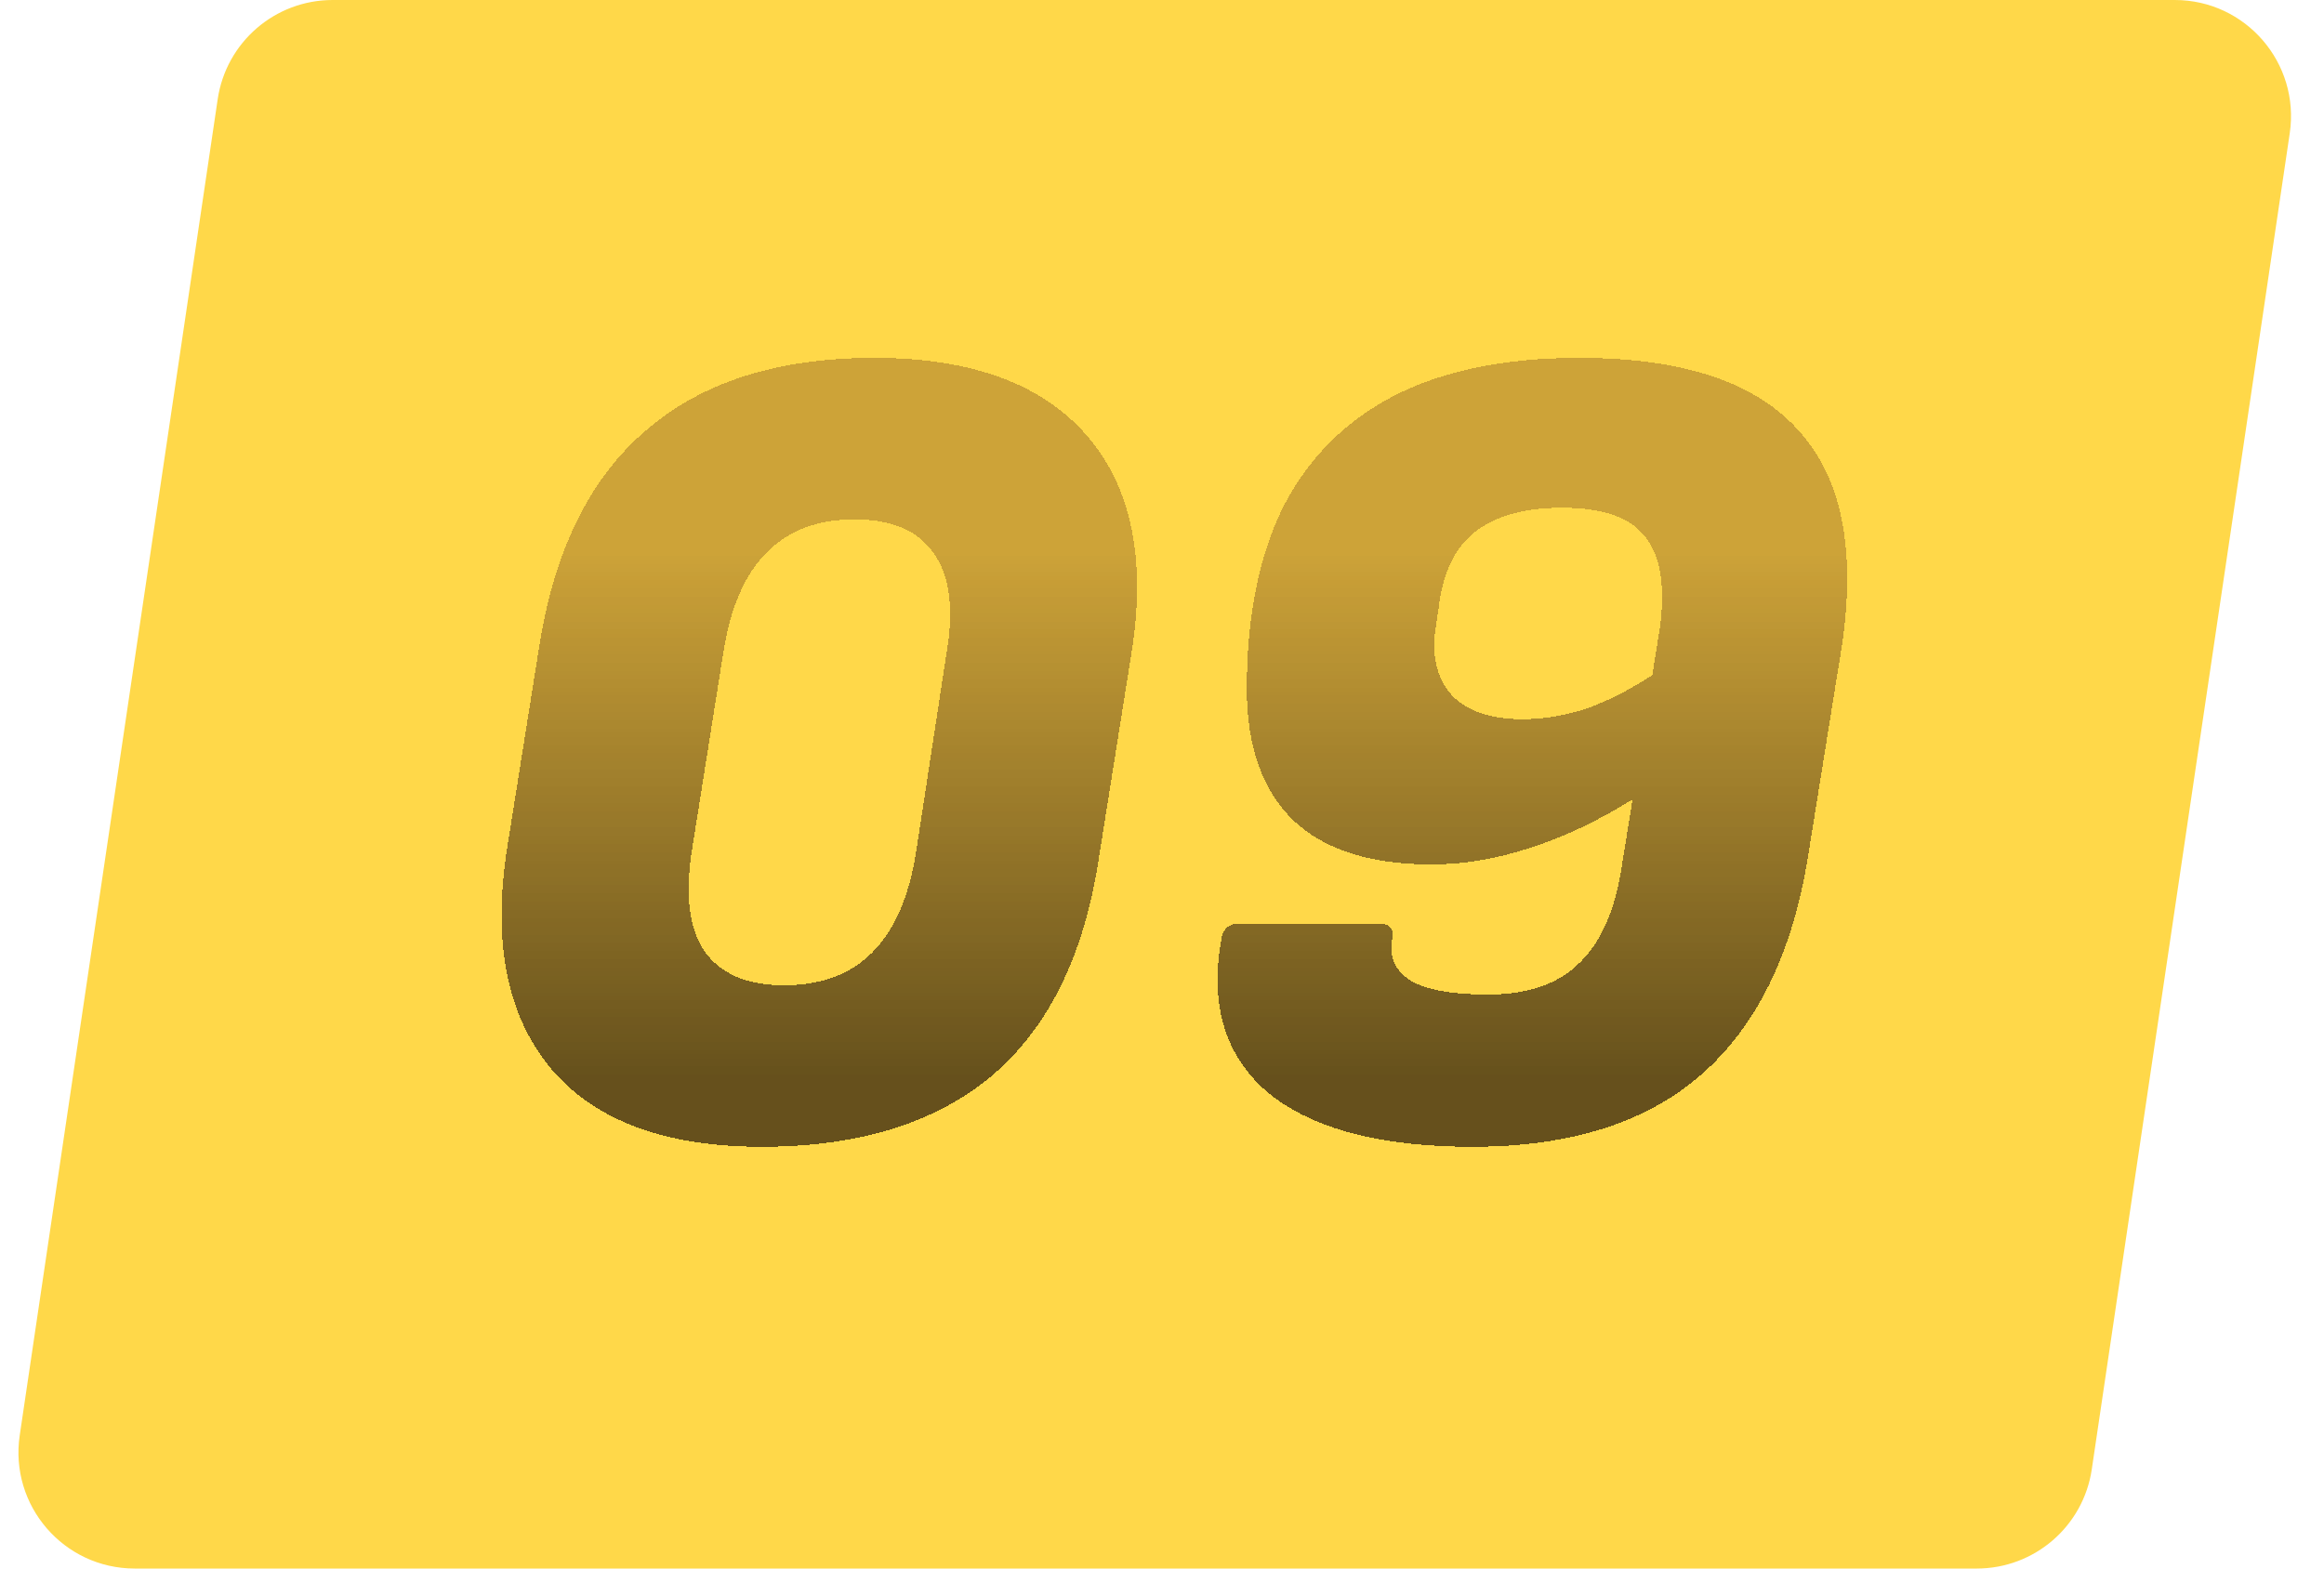
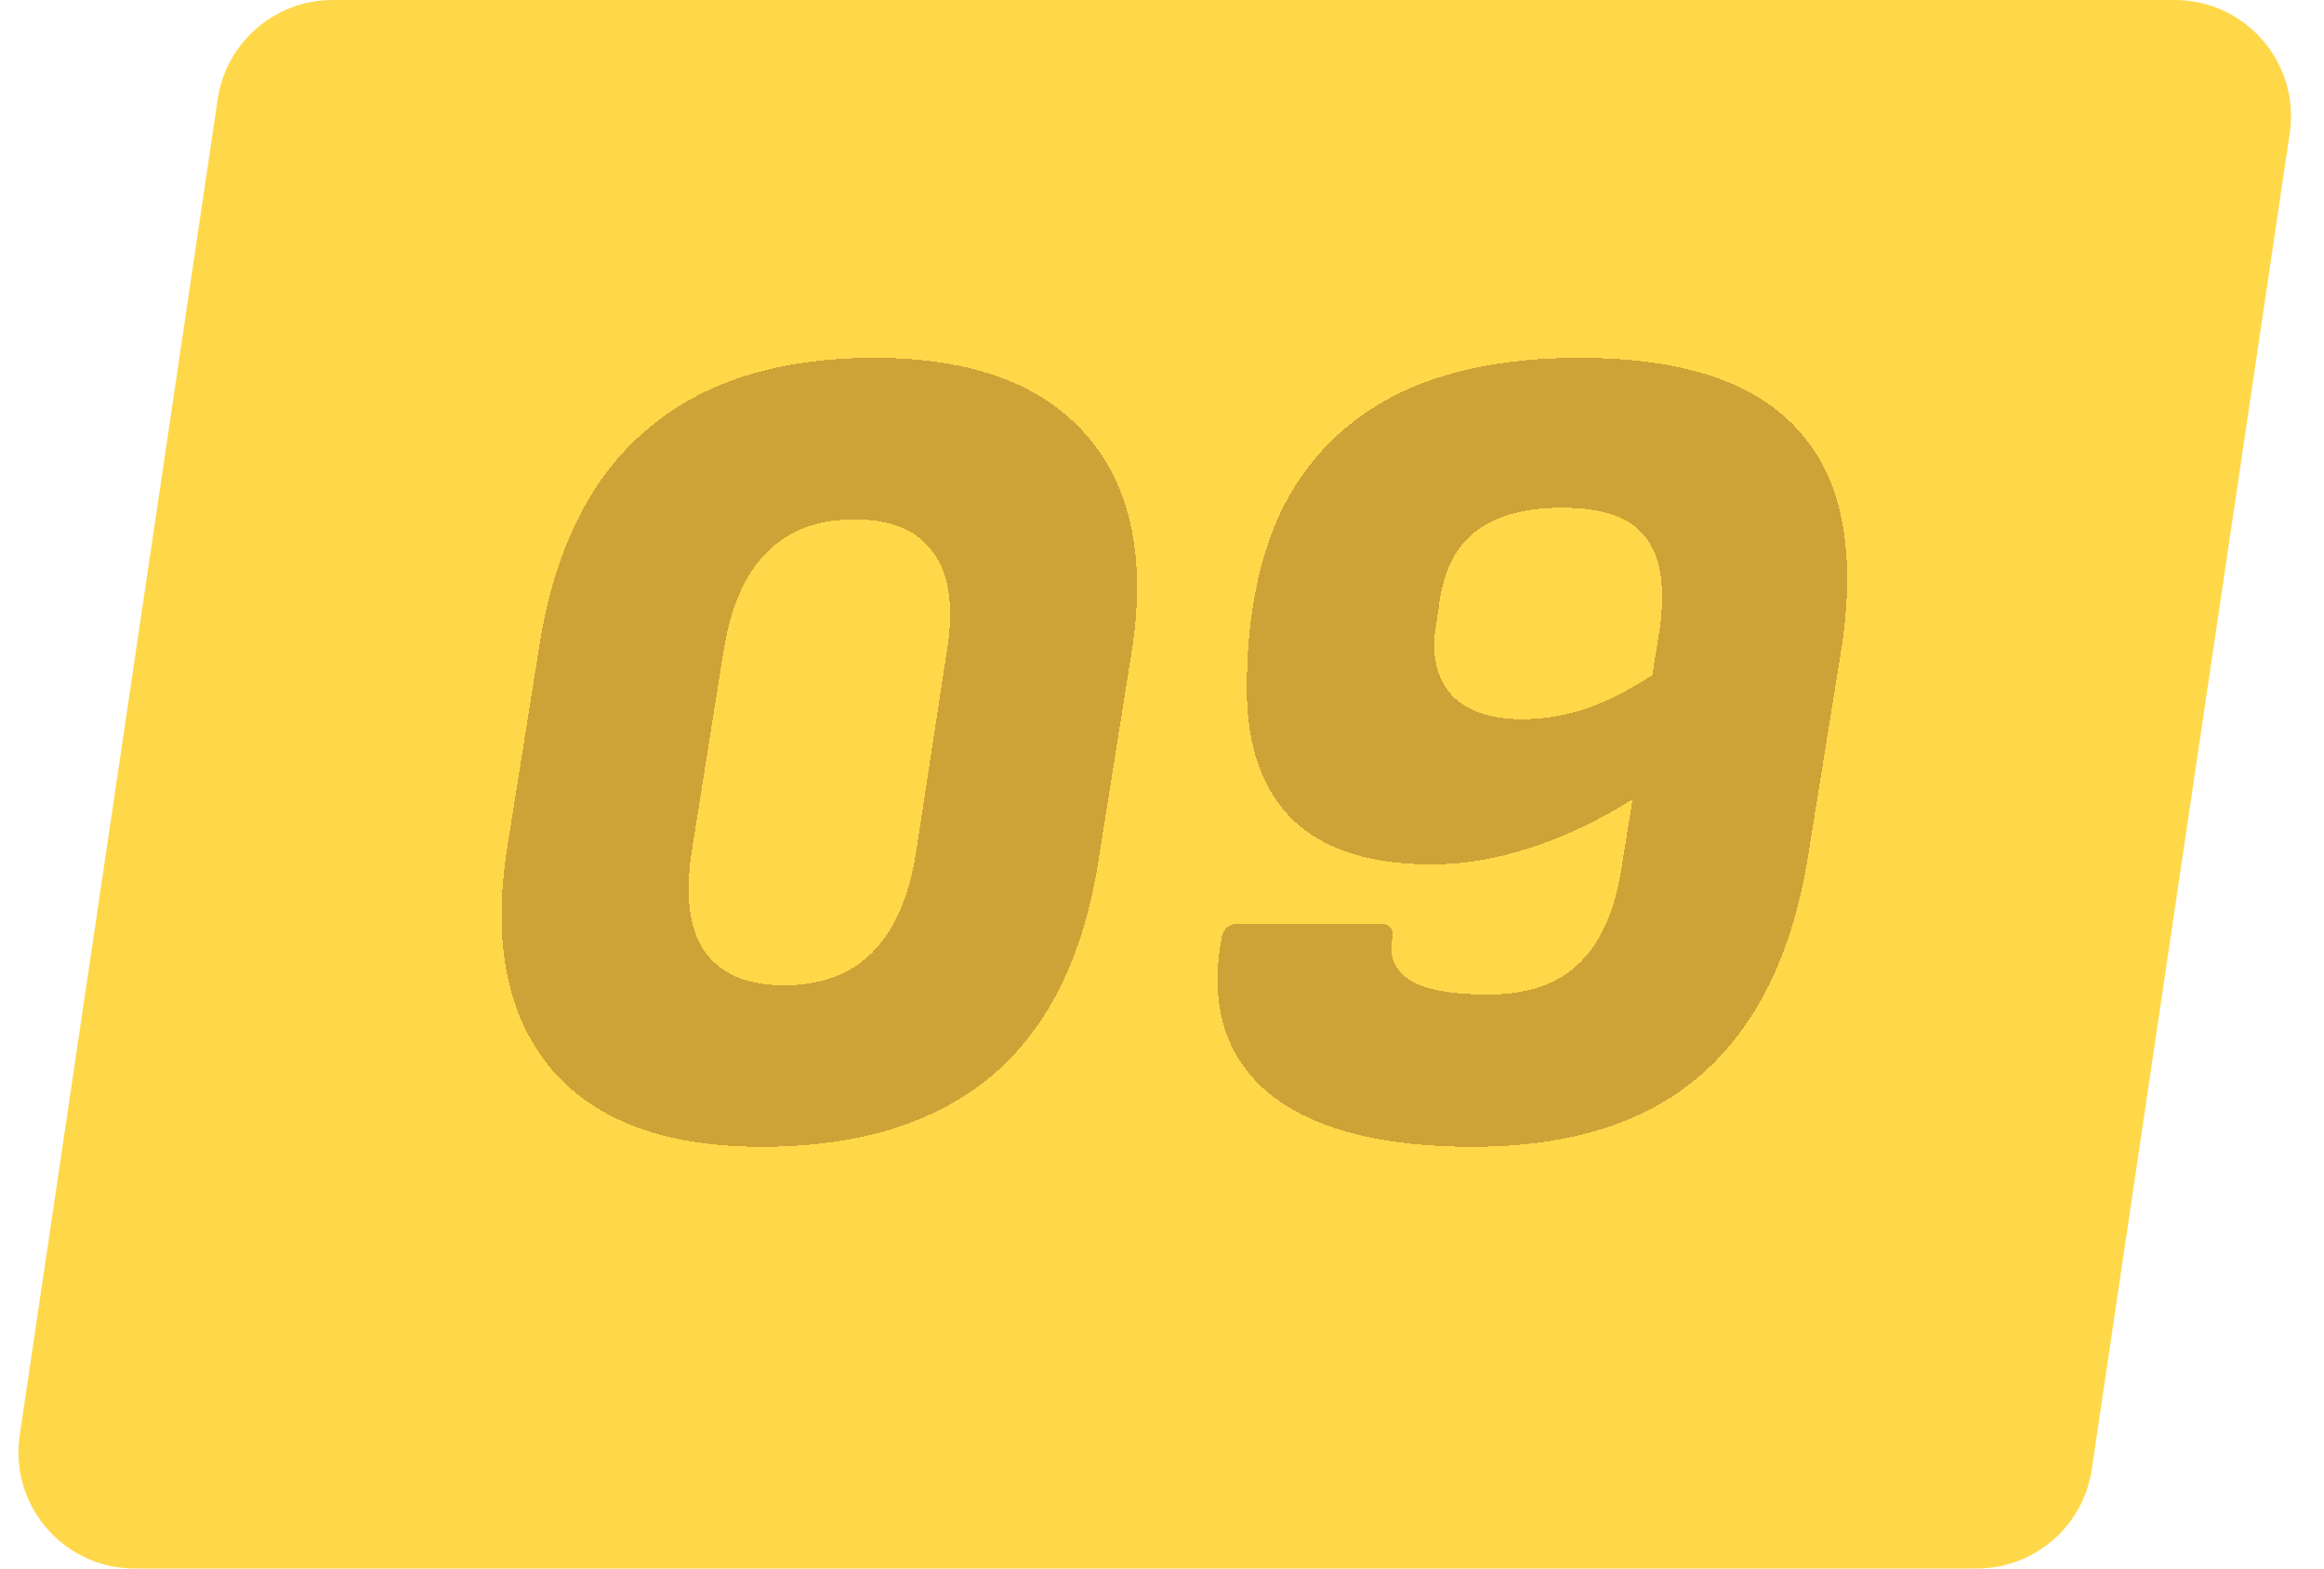
<svg xmlns="http://www.w3.org/2000/svg" width="80" height="54" viewBox="0 0 80 54" fill="none">
  <path d="M7.494 3.414C7.785 1.452 9.468 0 11.451 0H74.864C77.306 0 79.178 2.17 78.821 4.586L72.006 50.586C71.715 52.547 70.032 54 68.049 54H4.636C2.194 54 0.321 51.83 0.679 49.414L7.494 3.414Z" fill="#FFD849" />
  <g filter="url(#filter0_d_7574_10)">
    <path d="M26.217 39.48C22.91 39.48 20.497 38.587 18.977 36.8C17.457 34.987 16.95 32.453 17.457 29.2L18.577 22.16C19.11 18.88 20.337 16.427 22.257 14.8C24.177 13.147 26.79 12.32 30.097 12.32C33.43 12.32 35.87 13.213 37.417 15C38.964 16.787 39.47 19.307 38.937 22.56L37.817 29.6C37.31 32.907 36.084 35.387 34.137 37.04C32.19 38.667 29.55 39.48 26.217 39.48ZM26.977 33.92C28.257 33.92 29.27 33.547 30.017 32.8C30.79 32.027 31.297 30.867 31.537 29.32L32.577 22.52C32.844 20.973 32.697 19.813 32.137 19.04C31.604 18.267 30.697 17.88 29.417 17.88C28.137 17.88 27.124 18.267 26.377 19.04C25.63 19.787 25.137 20.933 24.897 22.48L23.817 29.28C23.577 30.827 23.724 31.987 24.257 32.76C24.817 33.533 25.724 33.92 26.977 33.92ZM50.679 39.48C47.532 39.48 45.199 38.867 43.679 37.64C42.185 36.387 41.639 34.627 42.039 32.36C42.092 31.987 42.292 31.8 42.639 31.8H47.479C47.852 31.8 47.999 31.987 47.919 32.36C47.812 32.947 48.025 33.413 48.559 33.76C49.119 34.08 49.999 34.24 51.199 34.24C52.559 34.24 53.599 33.893 54.319 33.2C55.065 32.507 55.559 31.44 55.799 30L56.199 27.52C54.999 28.267 53.812 28.827 52.639 29.2C51.492 29.573 50.372 29.76 49.279 29.76C47.172 29.76 45.585 29.253 44.519 28.24C43.452 27.2 42.919 25.693 42.919 23.72C42.919 21.24 43.332 19.16 44.159 17.48C45.012 15.8 46.279 14.52 47.959 13.64C49.665 12.76 51.799 12.32 54.359 12.32C57.985 12.32 60.532 13.187 61.999 14.92C63.492 16.627 63.932 19.24 63.319 22.76L62.239 29.48C61.705 32.813 60.479 35.32 58.559 37C56.665 38.653 54.039 39.48 50.679 39.48ZM52.399 24.76C53.119 24.76 53.852 24.64 54.599 24.4C55.345 24.133 56.105 23.747 56.879 23.24L57.159 21.48C57.319 20.067 57.132 19.053 56.599 18.44C56.092 17.8 55.145 17.48 53.759 17.48C52.479 17.48 51.479 17.76 50.759 18.32C50.065 18.88 49.652 19.76 49.519 20.96L49.399 21.76C49.292 22.667 49.492 23.4 49.999 23.96C50.532 24.493 51.332 24.76 52.399 24.76Z" fill="#9C6E29" fill-opacity="0.5" shape-rendering="crispEdges" />
-     <path d="M26.217 39.48C22.91 39.48 20.497 38.587 18.977 36.8C17.457 34.987 16.95 32.453 17.457 29.2L18.577 22.16C19.11 18.88 20.337 16.427 22.257 14.8C24.177 13.147 26.79 12.32 30.097 12.32C33.43 12.32 35.87 13.213 37.417 15C38.964 16.787 39.47 19.307 38.937 22.56L37.817 29.6C37.31 32.907 36.084 35.387 34.137 37.04C32.19 38.667 29.55 39.48 26.217 39.48ZM26.977 33.92C28.257 33.92 29.27 33.547 30.017 32.8C30.79 32.027 31.297 30.867 31.537 29.32L32.577 22.52C32.844 20.973 32.697 19.813 32.137 19.04C31.604 18.267 30.697 17.88 29.417 17.88C28.137 17.88 27.124 18.267 26.377 19.04C25.63 19.787 25.137 20.933 24.897 22.48L23.817 29.28C23.577 30.827 23.724 31.987 24.257 32.76C24.817 33.533 25.724 33.92 26.977 33.92ZM50.679 39.48C47.532 39.48 45.199 38.867 43.679 37.64C42.185 36.387 41.639 34.627 42.039 32.36C42.092 31.987 42.292 31.8 42.639 31.8H47.479C47.852 31.8 47.999 31.987 47.919 32.36C47.812 32.947 48.025 33.413 48.559 33.76C49.119 34.08 49.999 34.24 51.199 34.24C52.559 34.24 53.599 33.893 54.319 33.2C55.065 32.507 55.559 31.44 55.799 30L56.199 27.52C54.999 28.267 53.812 28.827 52.639 29.2C51.492 29.573 50.372 29.76 49.279 29.76C47.172 29.76 45.585 29.253 44.519 28.24C43.452 27.2 42.919 25.693 42.919 23.72C42.919 21.24 43.332 19.16 44.159 17.48C45.012 15.8 46.279 14.52 47.959 13.64C49.665 12.76 51.799 12.32 54.359 12.32C57.985 12.32 60.532 13.187 61.999 14.92C63.492 16.627 63.932 19.24 63.319 22.76L62.239 29.48C61.705 32.813 60.479 35.32 58.559 37C56.665 38.653 54.039 39.48 50.679 39.48ZM52.399 24.76C53.119 24.76 53.852 24.64 54.599 24.4C55.345 24.133 56.105 23.747 56.879 23.24L57.159 21.48C57.319 20.067 57.132 19.053 56.599 18.44C56.092 17.8 55.145 17.48 53.759 17.48C52.479 17.48 51.479 17.76 50.759 18.32C50.065 18.88 49.652 19.76 49.519 20.96L49.399 21.76C49.292 22.667 49.492 23.4 49.999 23.96C50.532 24.493 51.332 24.76 52.399 24.76Z" fill="url(#paint0_linear_7574_10)" fill-opacity="0.5" style="mix-blend-mode:overlay" shape-rendering="crispEdges" />
  </g>
  <defs>
    <filter id="filter0_d_7574_10" x="5.312" y="0.935" width="70.311" height="49.93" filterUnits="userSpaceOnUse" color-interpolation-filters="sRGB">
      <feFlood flood-opacity="0" result="BackgroundImageFix" />
      <feColorMatrix in="SourceAlpha" type="matrix" values="0 0 0 0 0 0 0 0 0 0 0 0 0 0 0 0 0 0 127 0" result="hardAlpha" />
      <feOffset />
      <feGaussianBlur stdDeviation="5.692" />
      <feComposite in2="hardAlpha" operator="out" />
      <feColorMatrix type="matrix" values="0 0 0 0 1 0 0 0 0 0.856 0 0 0 0 0.236 0 0 0 0.4 0" />
      <feBlend mode="normal" in2="BackgroundImageFix" result="effect1_dropShadow_7574_10" />
      <feBlend mode="normal" in="SourceGraphic" in2="effect1_dropShadow_7574_10" result="shape" />
    </filter>
    <linearGradient id="paint0_linear_7574_10" x1="39.5" y1="9" x2="39.5" y2="37" gradientUnits="userSpaceOnUse">
      <stop offset="0.354" stop-opacity="0" />
      <stop offset="1" />
    </linearGradient>
  </defs>
</svg>